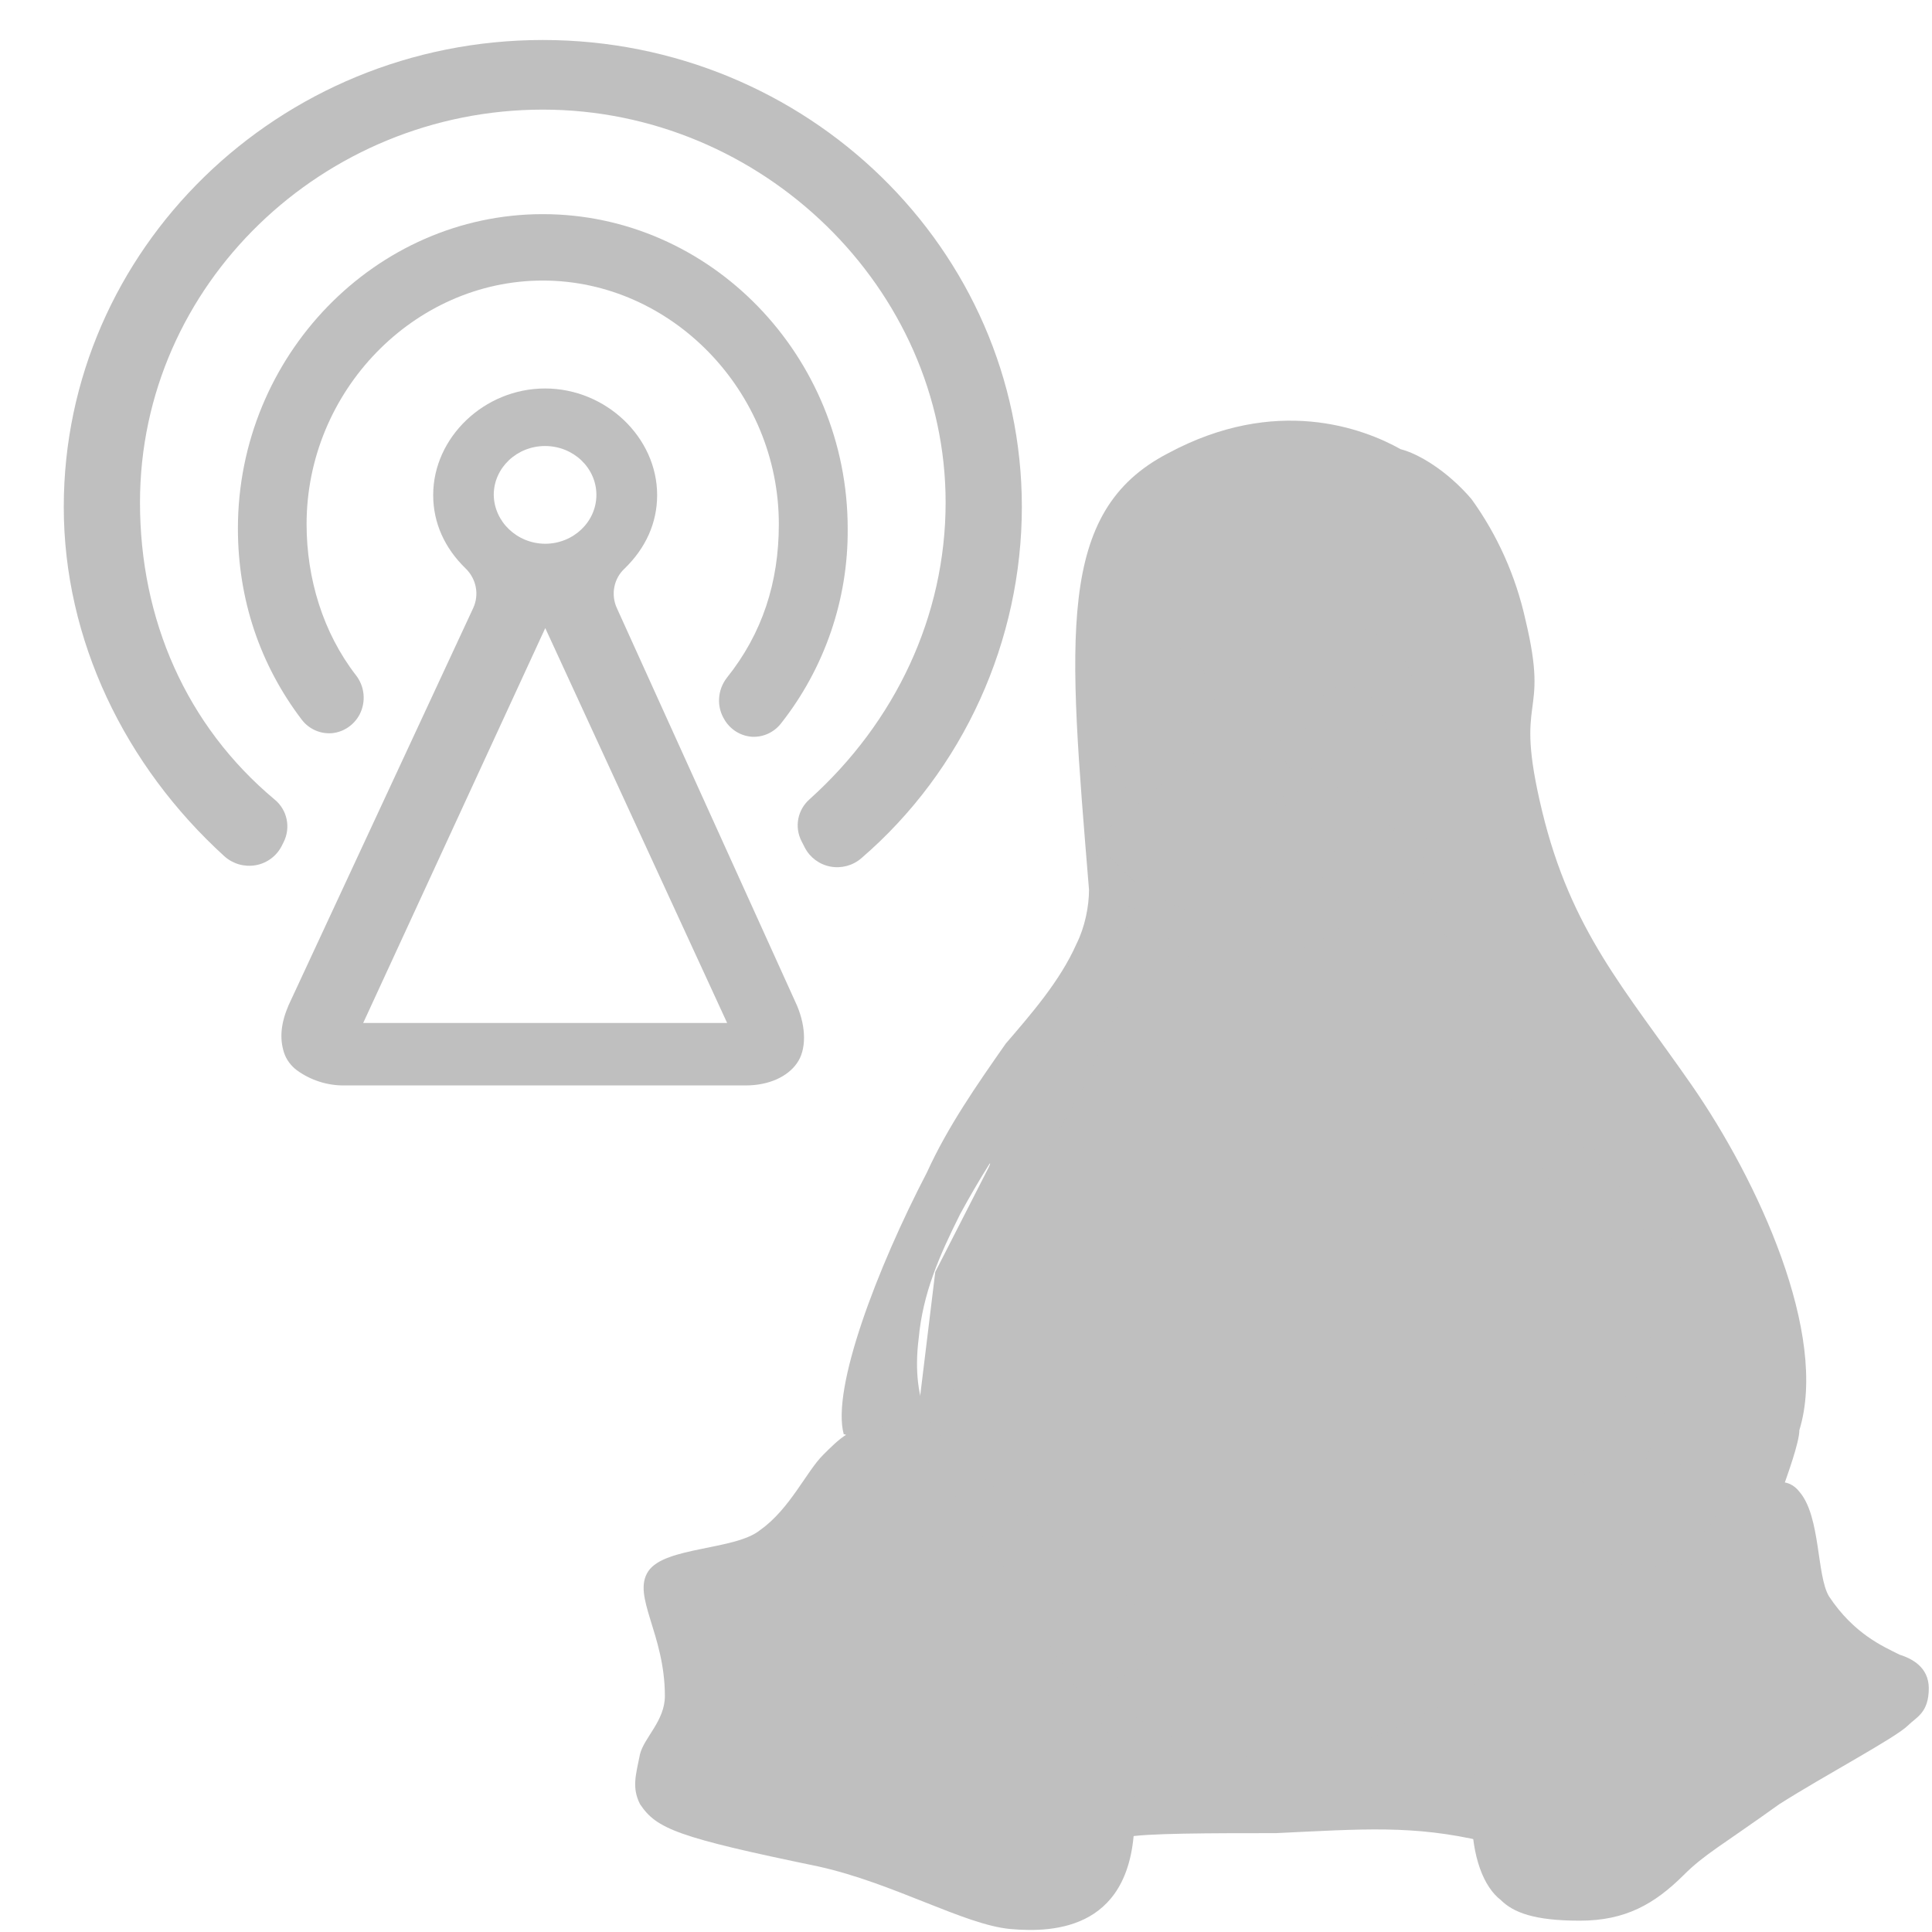
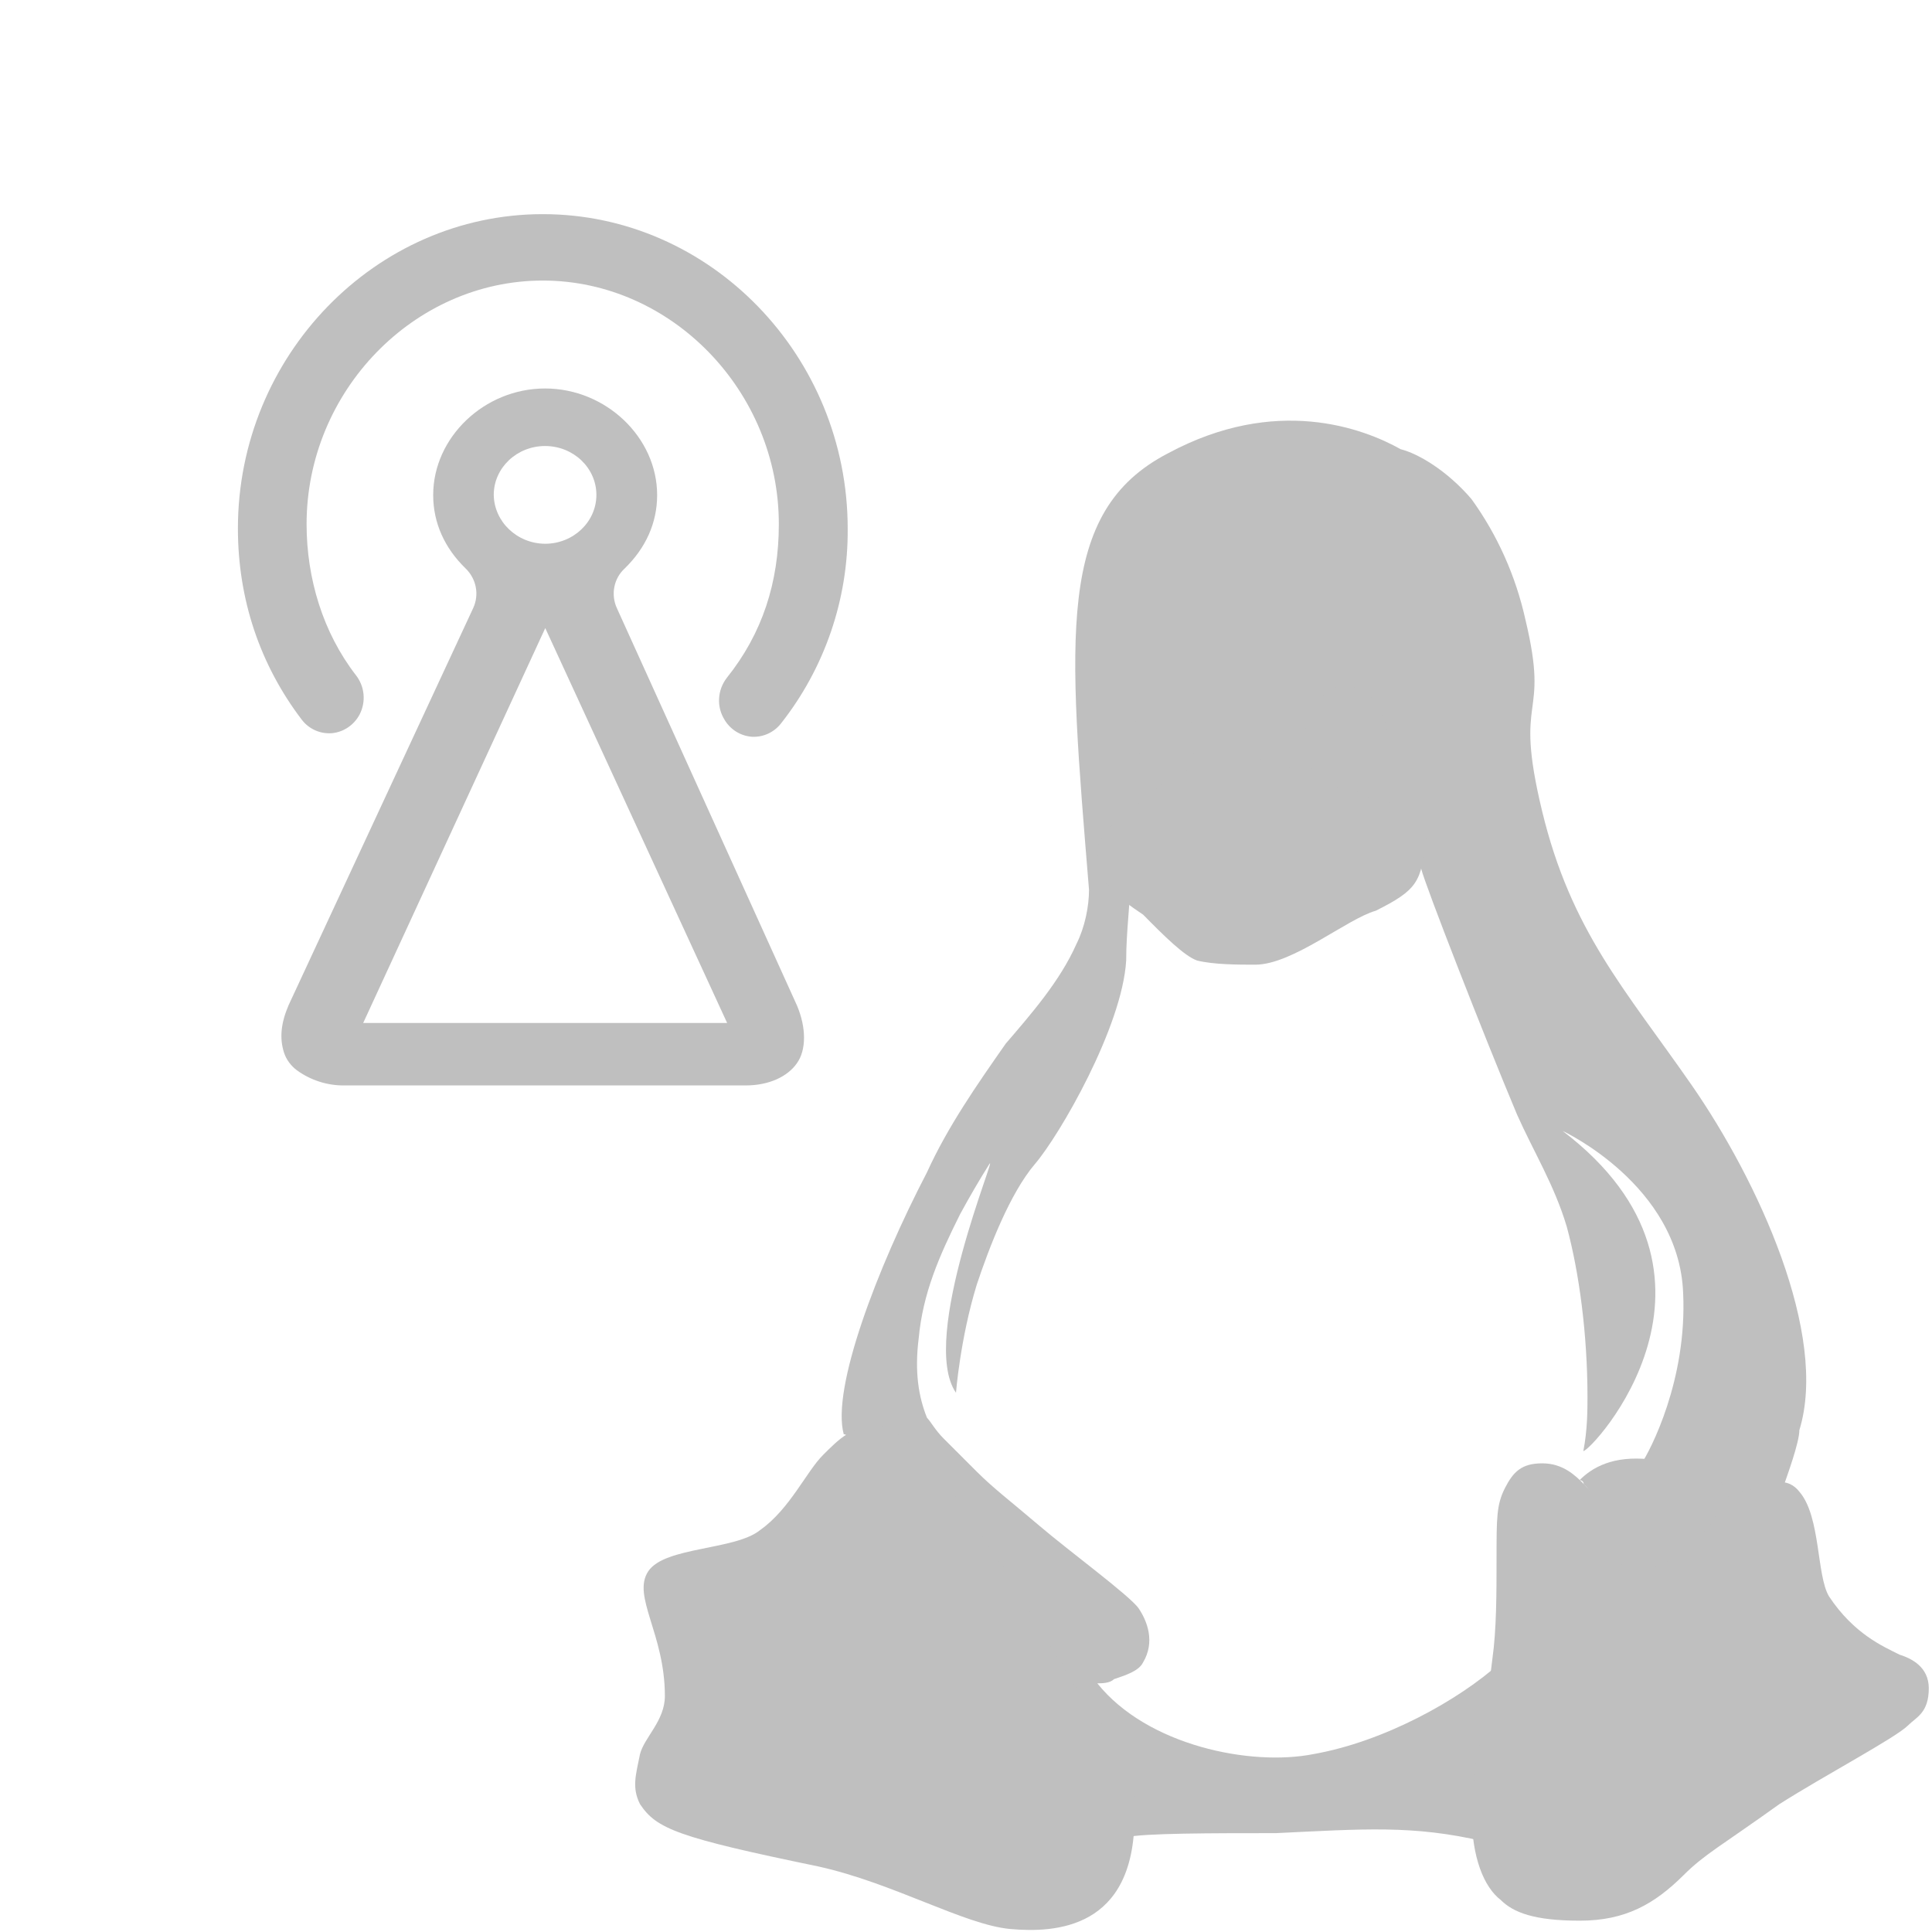
<svg xmlns="http://www.w3.org/2000/svg" t="1714662303298" class="icon" viewBox="0 0 1024 1024" version="1.1" p-id="34875" width="16" height="16">
-   <path d="M583.8 449.5l2.2 50.7-35.2 66.1-55.1 107.9-11 90.4 39.6 127.8 90.4 50.7h136.6l127.7-97 57.3-152-132.2-160.8-37.5-90.3-182.8 6.5z m0 0" fill="#bfbfbf" p-id="34876" />
  <path d="M896.6 575.1c-35.2-50.7-63.9-81.5-79.3-145.4-15.4-63.9 4.4-46.3-8.8-101.3-5.1-23-14.8-44.8-28.6-63.9-13.2-15.4-28.6-24.2-37.5-26.4-19.8-11.1-66.1-28.7-123.4 2.2-59.4 30.8-52.8 96.9-41.8 231.3 0 8.8-2.2 19.8-6.6 28.6-8.8 19.9-24.3 37.5-37.5 52.9-15.4 22-30.8 44.1-41.8 68.3-26.4 50.7-50.7 114.5-44.1 138.8C458.2 758 597 969.4 597 973.8c8.8-2.2 46.3-2.2 79.3-2.2 46.3-2.2 72.7-4.4 110.2 4.4 0-6.7-2.2-13.2-2.2-19.9 0-13.2 2.2-24.2 4.4-39.6 2.2-11 4.4-22 6.6-35.3-22 19.9-61.7 41.9-99.1 48.5-33.1 6.6-88.1-4.4-114.6-37.5 2.2 0 6.7 0 8.8-2.2 6.6-2.2 13.2-4.4 15.4-8.8 6.6-11 2.2-22-2.2-28.6-4.4-6.6-37.4-30.8-52.8-44-15.5-13.2-24.3-19.8-33.1-28.6l-17.6-17.6c-4.4-4.4-6.7-8.8-8.8-11-4.4-11-6.6-24.2-4.4-41.8 2.2-24.2 11-44.1 22-66.1 4.9-9 10-17.8 15.4-26.4 5.4-8.6-37.5 92.5-17.6 121.1 0 0 2.2-28.6 11-57.3 6.6-19.8 17.6-48.4 30.8-63.9 13.2-15.4 46.3-72.7 48.4-107.9 0-15.4 2.2-30.9 2.2-41.9-8.8-8.8 145.4-30.8 154.2-6.6 2.2 8.8 33.1 88.1 50.7 130 8.8 19.8 19.8 37.4 26.4 59.5 6.6 24.2 11 57.3 11 90.3 0 6.6 0 17.6-2.2 28.7 4.4 0 90.3-92.6-11-169.7 0 0 61.7 28.6 63.9 85.9 2.2 46.3-17.6 83.7-22 90.3 2.2 0 46.3 19.9 48.4 19.9 8.8 0 26.4-6.6 26.4-6.6 2.3-6.7 8.8-24.3 8.8-30.9 15.6-50.7-21.9-132.2-57.1-182.9z m0 0" fill="#bfbfbf" p-id="34877" />
-   <path d="M588.2 385.7c0 15.7 5.5 30.3 14.4 38.1 7.9 7.9 20.7 7.9 28.6 0 8.8-7.9 14.4-22.4 14.4-38.1 0-15.8-5.5-30.3-14.4-38.2-7.9-7.9-20.7-7.9-28.6 0-8.9 7.9-14.4 22.4-14.4 38.2z m90.3-2.2c0 18 7.1 34.8 18.7 43.9 11.6 9 25.8 9 37.5 0 11.6-9.1 18.7-25.8 18.7-43.9 0-28-16.8-50.7-37.5-50.7-20.6 0-37.4 22.7-37.4 50.7z m0 0" fill="#bfbfbf" p-id="34878" />
  <path d="M620.9 416.8c8.4-1 13.8-13.7 11.9-28.1-1.8-14.5-10.2-25.4-18.6-24.3-8.4 1-13.8 13.7-12 28.1 1.9 14.5 10.3 25.4 18.7 24.3z m70.8-24.5c0 15.8 9.9 28.6 22 28.6s22-12.9 22-28.7c0-15.8-9.9-28.6-22-28.6s-22 12.9-22 28.7z m0 0" fill="#bfbfbf" p-id="34879" />
  <path d="M1006.8 877c-8.8-4.4-24.2-11-37.4-30.9-6.6-11-4.4-41.9-15.4-55.1-6.6-8.8-15.4-4.4-17.6-4.4-19.8 4.4-66.1 35.2-96.9 0-4.4-4.4-11-11-22-11s-15.4 4.4-19.9 13.2c-4.4 8.8-4.4 15.5-4.4 37.5 0 17.6 0 37.4-2.2 52.9-4.4 37.4-11 59.5-11 81.5 0 24.2 6.7 39.6 15.4 46.3 6.6 6.6 17.6 11 41.9 11 24.2 0 39.6-8.8 55.1-24.2 11-11 19.8-15.4 50.6-37.5 24.2-15.4 61.7-35.2 68.3-41.8 4.4-4.4 11-6.6 11-19.8-0.1-11.1-8.9-15.6-15.5-17.7z m-442.9 6.6c-22-35.2-24.2-41.9-39.6-63.9-13.2-22-41.9-63.9-59.5-63.9-13.2 0-19.8 6.6-28.6 15.4s-17.6 28.6-33.1 39.6c-13.2 11-50.7 8.8-59.5 22-8.8 13.2 8.8 33.1 8.8 66.1 0 13.2-11 22-13.2 30.9-2.2 11-4.4 17.6 0 26.4 8.8 13.2 19.8 17.6 94.7 33.1 39.7 8.8 77.1 30.8 101.4 33.1 24.2 2.2 66 0 66-59.5 2.4-35.3-17.5-44.1-37.4-79.3z m42-398.8c-13.2-8.8-24.3-17.6-24.3-30.8s8.8-17.6 22-28.6c2.2-2.2 26.4-24.2 50.7-24.2 24.2 0 52.9 15.4 63.9 19.9 19.8 4.4 39.6 8.8 37.4 24.2-2.2 22-4.4 26.4-26.4 37.4-15.4 4.4-44.1 28.6-63.9 28.6-8.8 0-22 0-30.8-2.2-6.7-2.3-17.7-13.2-28.6-24.3z m0 0" fill="#bfbfbf" p-id="34880" />
-   <path d="M601.4 467.1c5 4.9 11 8.7 17.7 11 4.4 2.2 11 4.4 11 4.4h19.8c11 0 26.4-4.4 41.9-13.2 15.4-6.6 17.6-11 28.6-15.4 11-6.6 22-13.2 17.6-15.4-4.4-2.2-8.8 0-24.2 8.8-13.2 8.8-24.2 13.2-37.4 19.8-6.6 2.2-15.4 6.7-22 6.7h-19.8c-6.7 0-11-2.2-17.7-4.4-4.4-2.2-6.6-4.4-8.8-4.4-4.4-2.2-13.2-11-17.6-13.2 0 0-4.4 0-2.2 2.2l13.1 13.1z m66.1-48.4c2.2 4.4 6.6 4.4 8.8 6.6 2.2 2.2 4.4 2.2 4.4 2.2 2.2-2.2 0-6.6-2.2-6.6 0-4.4-11-4.4-11-2.2z m-35.2 4.4c0 2.2 4.4 4.4 4.4 2.2 2.2-2.2 4.4-4.4 6.6-4.4 4.4-2.2 2.2-4.4-4.4-4.4-4.4 2.2-4.4 4.4-6.6 6.6z m0 0" fill="#bfbfbf" p-id="34881" />
  <path d="M845.9 813.1v6.6c4.4 8.8 15.5 11 24.3 11 13.2 0 26.4-8.8 33.1-17.6 0-2.2 2.2-4.4 4.4-6.6 4.4-6.7 6.6-11 8.8-13.2 0 0-2.2-2.3-2.2-4.4-2.2-4.4-8.8-8.8-17.6-11-7.1-2.3-14.5-3.8-22-4.4-19.9-2.2-30.9 4.4-37.5 11 0 0 2.2 0 2.2 2.2 4.4 3.9 6.8 9.6 6.6 15.4 2.2 4.4 0 6.5-0.1 11z m0 0" fill="#bfbfbf" p-id="34882" />
-   <path d="M287.7 21.2c-140 0-253.9 111-253.9 247.5 0 70.4 32.4 137.2 85.2 185.2 4.5 4 10.5 5.7 16.4 4.7 5.9-1 11-4.7 13.8-10l1.1-2.2c3.9-7.7 2-17.1-4.7-22.6-46.9-39.2-71.4-95.4-71.4-157.5 0-115.7 97.3-208.2 213.5-208.2 116.3 0 213.5 94.9 213.5 208.2 0 60.2-26.6 116.4-72.2 157.4-6.3 5.6-8 14.6-4.2 22.1l1.8 3.5c2.7 5.2 7.7 8.9 13.5 10 5.8 1.1 11.9-0.5 16.4-4.4 54.4-46.8 85.1-115.6 85.1-186.3 0-136.4-113.9-247.4-253.9-247.4z m0 0" fill="#bfbfbf" p-id="34883" />
  <path d="M326.9 322.2c-3.2-7.1-1.6-15.6 4.2-20.9 11.1-10.8 17.2-24.1 17.2-38.9 0-30.6-27.2-56.5-59.4-56.5s-59.3 25.9-59.3 56.5c0 14.8 6.1 28.1 17.1 38.8 5.8 5.6 7.4 13.9 4.1 21.1l-97.9 210.6c-4 9.4-4.8 17.3-2.4 24.9 1.2 3.8 3.7 7.1 6.9 9.5 7.2 5.2 16 8.1 25.1 8h212.7c12.4 0 22.3-4.7 27.2-11.8 5-7 5-18.8 0-30.6l-95.5-210.7z m58.5 220H192.5L289 332.9l96.4 209.3zM261.7 262.3c0-14.3 12.2-25.9 27.2-25.9s27.2 11.6 27.2 25.9c0 14.3-12.2 25.9-27.2 25.9-14.9-0.1-27-11.7-27.2-25.9z m0 0" fill="#bfbfbf" p-id="34884" />
  <path d="M384.1 381.6l0.1 0.2c3.2 5.1 8.5 8.3 14.4 8.7 5.9 0.3 11.6-2.3 15.3-7 23.2-29.4 35.7-65.9 35.4-103.3 0-91.6-72.8-166.7-161.6-166.7-88.7 0-161.6 75.1-161.6 166.6 0 37.6 11.7 72.2 33.8 101.3 3.8 5 9.8 7.7 16.1 7.2 6.2-0.6 11.7-4.4 14.6-9.9 3.5-6.8 2.7-14.9-2-20.9-17.4-22.5-26.1-51.2-26.1-80 0-70.4 56.9-129.1 125.2-129.1 68.2 0 125.1 58.7 125.1 129.1 0 30.8-8.7 57.9-27.6 81.5-5 6.5-5.5 15.4-1.1 22.3z m0 0" fill="#bfbfbf" p-id="34885" />
</svg>